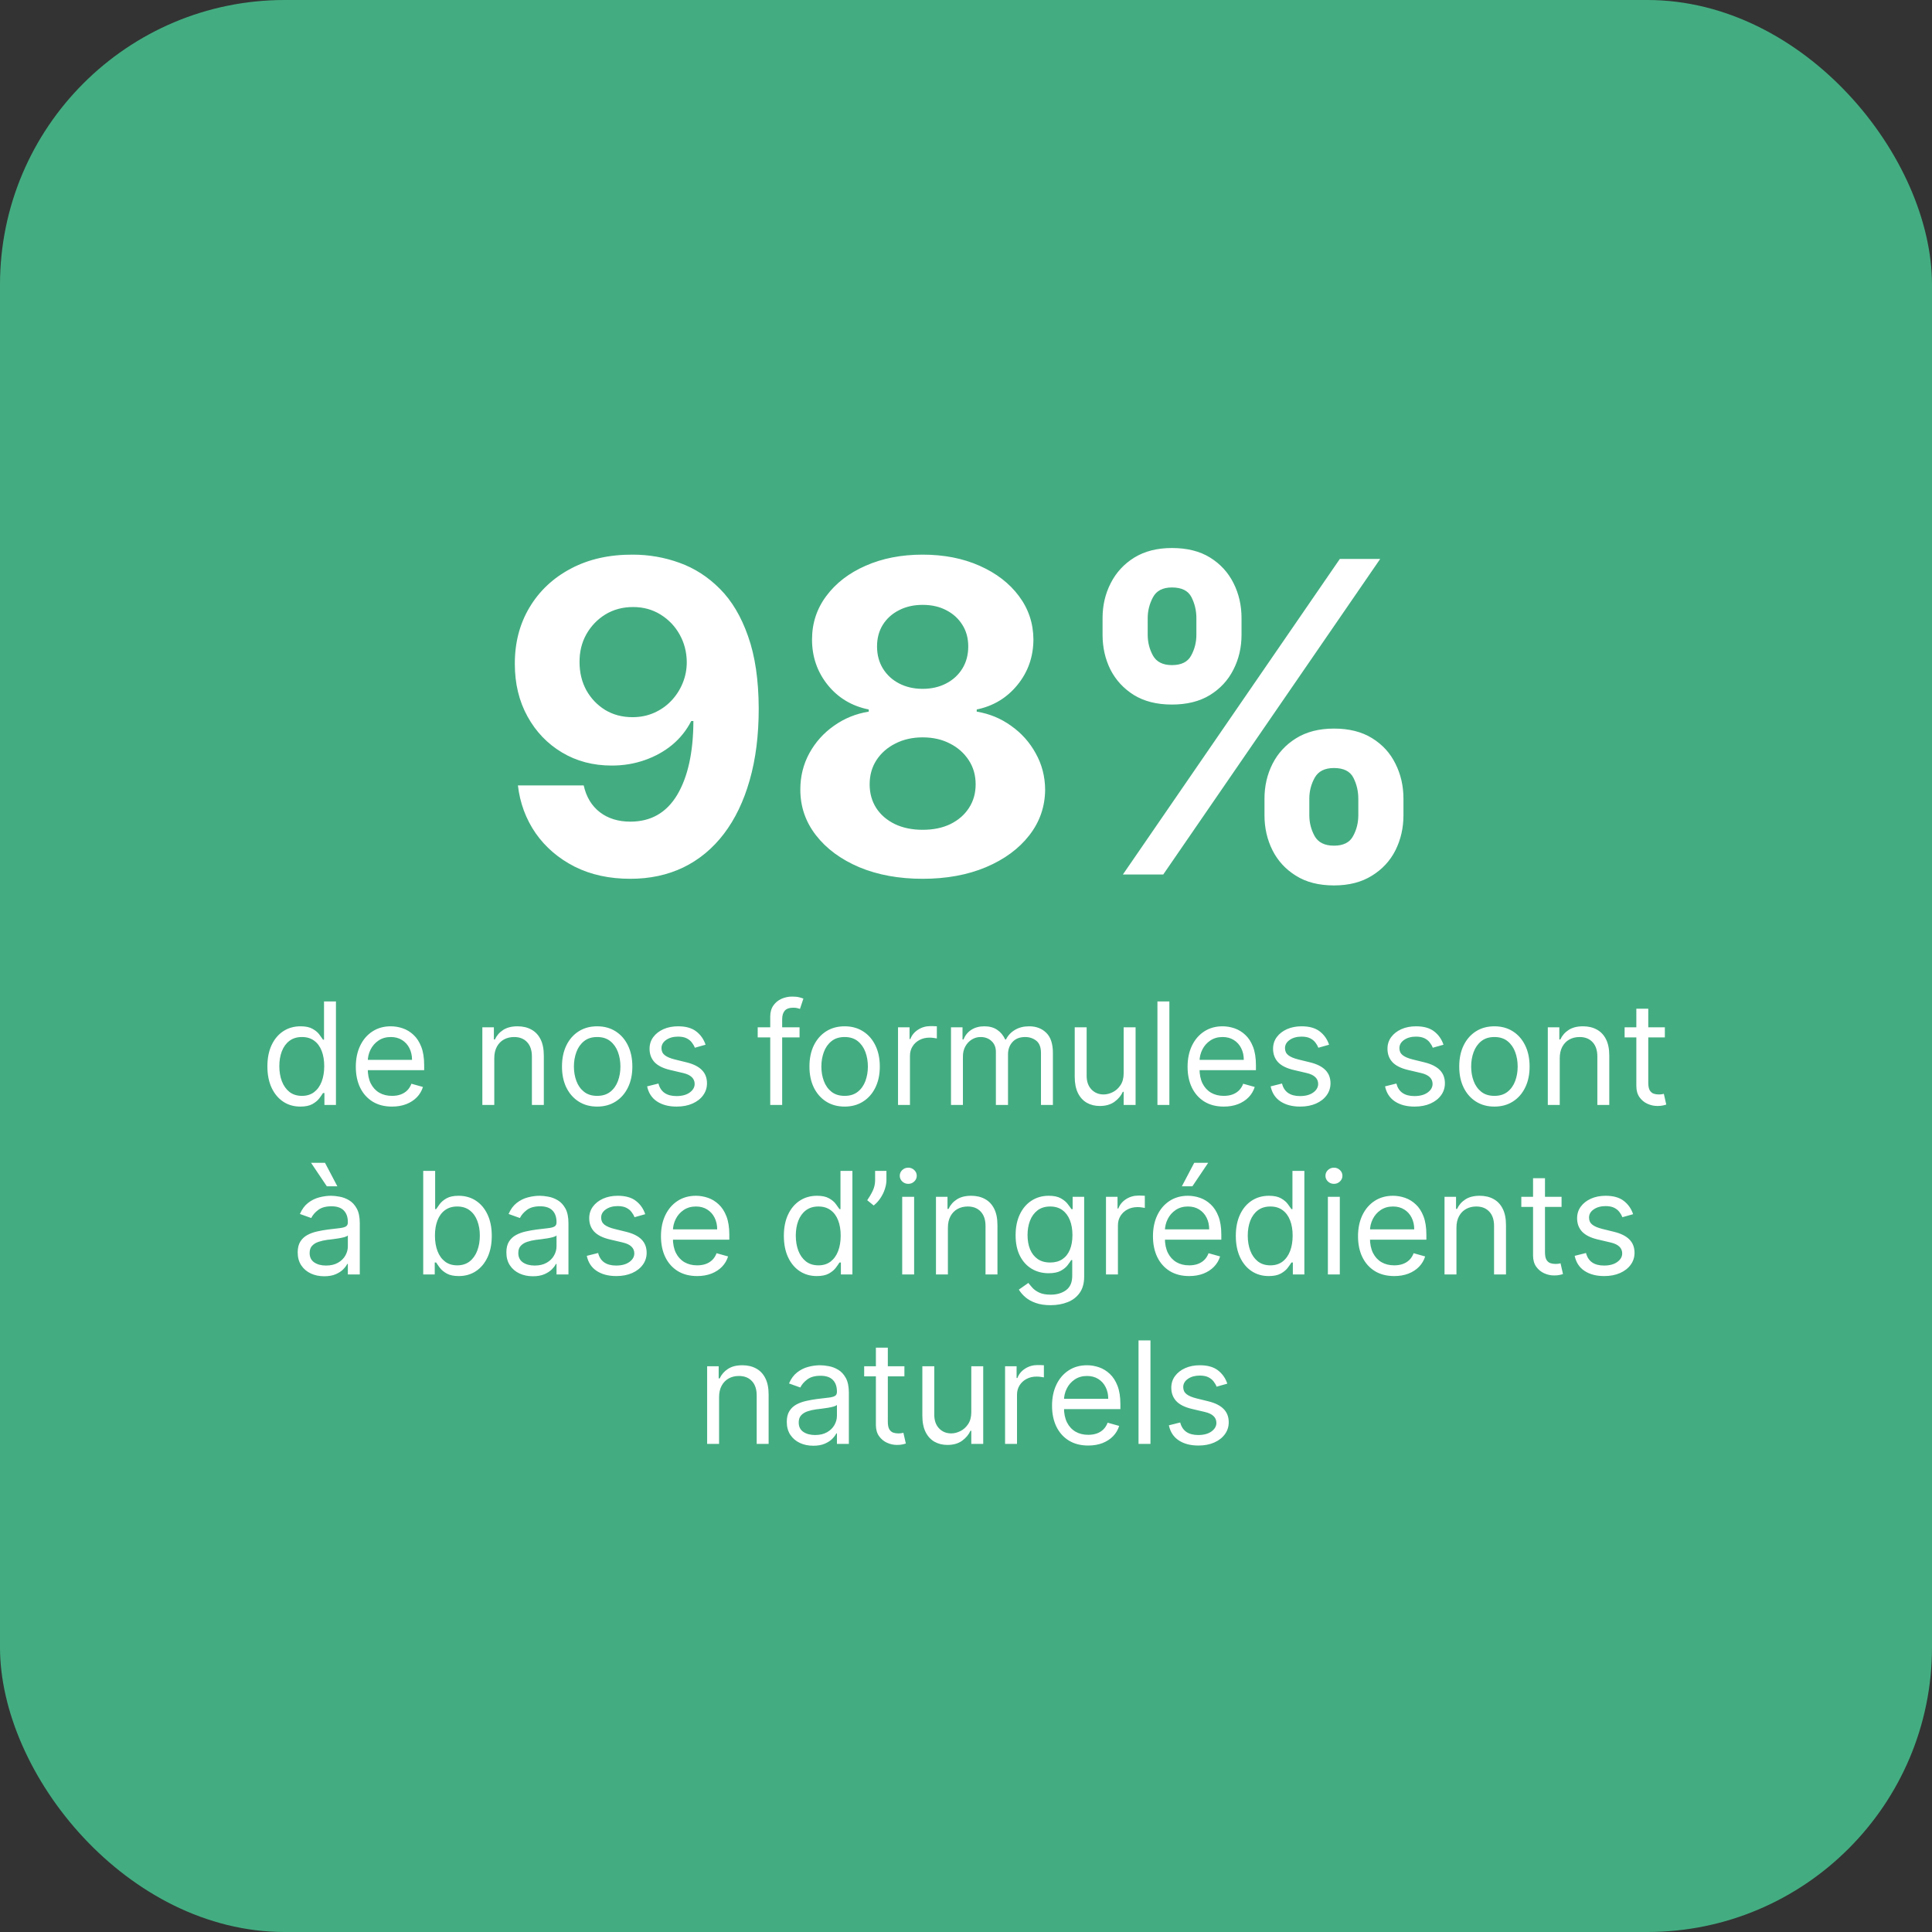
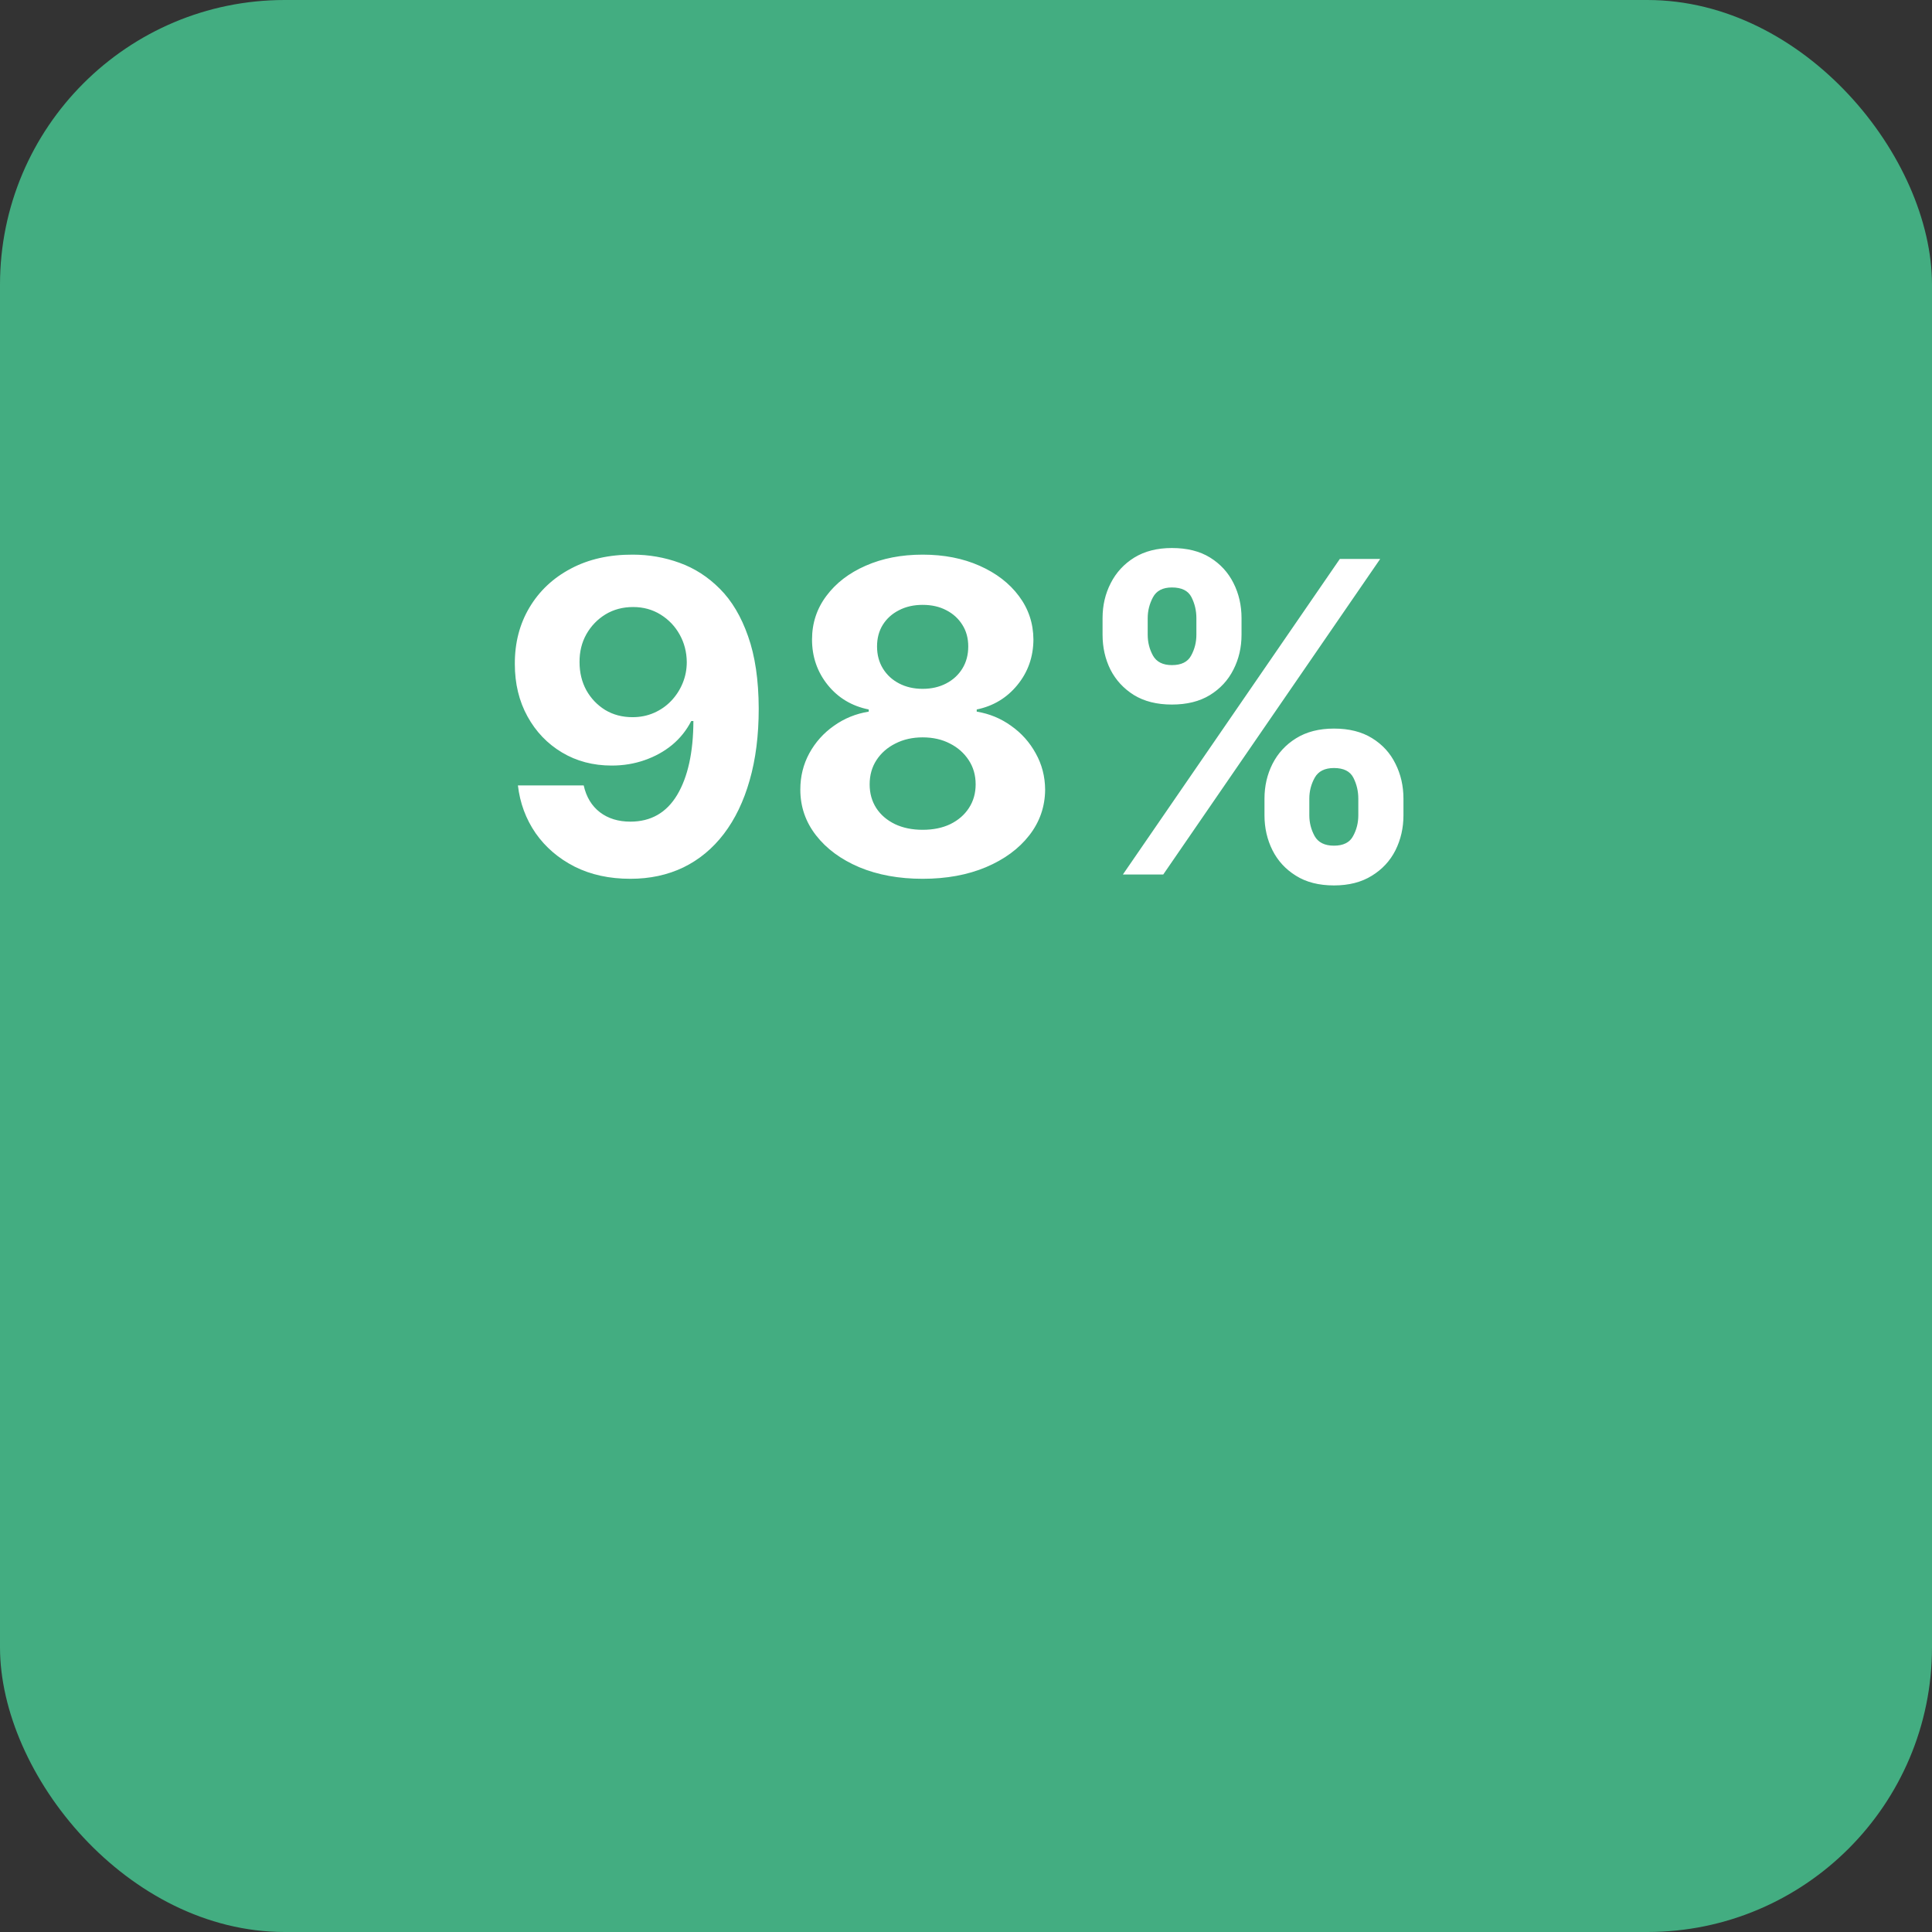
<svg xmlns="http://www.w3.org/2000/svg" fill="none" viewBox="0 0 285 285" height="285" width="285">
  <rect x="0" y="0" width="285" height="285" fill="#333333" stroke="none" />
  <rect fill="#43AD81" rx="42" height="285" width="285" />
  <path fill="white" d="M93.332 81.818C95.726 81.818 98.029 82.22 100.241 83.023C102.469 83.826 104.454 85.106 106.196 86.864C107.954 88.621 109.34 90.954 110.355 93.864C111.385 96.758 111.908 100.311 111.923 104.523C111.923 108.477 111.476 112.008 110.582 115.114C109.704 118.205 108.438 120.833 106.787 123C105.135 125.167 103.143 126.818 100.81 127.955C98.476 129.076 95.87 129.636 92.992 129.636C89.885 129.636 87.143 129.038 84.764 127.841C82.385 126.629 80.469 124.985 79.014 122.909C77.575 120.818 76.704 118.47 76.401 115.864H86.105C86.484 117.561 87.279 118.879 88.492 119.818C89.704 120.742 91.204 121.205 92.992 121.205C96.022 121.205 98.325 119.886 99.901 117.25C101.476 114.598 102.272 110.97 102.287 106.364H101.969C101.272 107.727 100.332 108.902 99.151 109.886C97.969 110.856 96.613 111.606 95.082 112.136C93.567 112.667 91.954 112.932 90.242 112.932C87.499 112.932 85.052 112.288 82.901 111C80.749 109.712 79.052 107.939 77.81 105.682C76.567 103.424 75.946 100.848 75.946 97.954C75.931 94.833 76.651 92.053 78.105 89.614C79.56 87.174 81.59 85.265 84.196 83.886C86.817 82.492 89.863 81.803 93.332 81.818ZM93.401 89.546C91.87 89.546 90.507 89.909 89.31 90.636C88.128 91.364 87.188 92.341 86.492 93.568C85.81 94.796 85.476 96.167 85.492 97.682C85.492 99.212 85.825 100.591 86.492 101.818C87.173 103.03 88.097 104 89.264 104.727C90.446 105.439 91.794 105.795 93.31 105.795C94.446 105.795 95.499 105.583 96.469 105.159C97.438 104.735 98.279 104.152 98.992 103.409C99.719 102.652 100.287 101.78 100.696 100.795C101.105 99.811 101.31 98.765 101.31 97.659C101.295 96.189 100.946 94.841 100.264 93.614C99.582 92.386 98.643 91.401 97.446 90.659C96.249 89.917 94.901 89.546 93.401 89.546ZM136.105 129.636C132.605 129.636 129.491 129.068 126.764 127.932C124.052 126.78 121.923 125.212 120.378 123.227C118.832 121.242 118.06 118.992 118.06 116.477C118.06 114.538 118.499 112.758 119.378 111.136C120.272 109.5 121.484 108.144 123.014 107.068C124.545 105.977 126.257 105.28 128.151 104.977V104.659C125.666 104.159 123.651 102.955 122.105 101.045C120.56 99.121 119.787 96.886 119.787 94.341C119.787 91.932 120.491 89.788 121.901 87.909C123.31 86.015 125.241 84.53 127.696 83.454C130.166 82.364 132.969 81.818 136.105 81.818C139.241 81.818 142.037 82.364 144.491 83.454C146.961 84.546 148.901 86.038 150.31 87.932C151.719 89.811 152.431 91.947 152.446 94.341C152.431 96.901 151.643 99.136 150.082 101.045C148.522 102.955 146.522 104.159 144.082 104.659V104.977C145.946 105.28 147.635 105.977 149.151 107.068C150.681 108.144 151.893 109.5 152.787 111.136C153.696 112.758 154.158 114.538 154.173 116.477C154.158 118.992 153.378 121.242 151.832 123.227C150.287 125.212 148.151 126.78 145.423 127.932C142.711 129.068 139.605 129.636 136.105 129.636ZM136.105 122.409C137.666 122.409 139.029 122.129 140.196 121.568C141.363 120.992 142.272 120.205 142.923 119.205C143.59 118.189 143.923 117.023 143.923 115.705C143.923 114.356 143.582 113.167 142.901 112.136C142.219 111.091 141.295 110.273 140.128 109.682C138.961 109.076 137.62 108.773 136.105 108.773C134.605 108.773 133.264 109.076 132.082 109.682C130.901 110.273 129.969 111.091 129.287 112.136C128.62 113.167 128.287 114.356 128.287 115.705C128.287 117.023 128.613 118.189 129.264 119.205C129.916 120.205 130.832 120.992 132.014 121.568C133.196 122.129 134.56 122.409 136.105 122.409ZM136.105 101.614C137.408 101.614 138.567 101.348 139.582 100.818C140.598 100.288 141.393 99.553 141.969 98.614C142.545 97.674 142.832 96.591 142.832 95.364C142.832 94.151 142.545 93.091 141.969 92.182C141.393 91.258 140.605 90.538 139.605 90.023C138.605 89.492 137.438 89.227 136.105 89.227C134.787 89.227 133.62 89.492 132.605 90.023C131.59 90.538 130.795 91.258 130.219 92.182C129.658 93.091 129.378 94.151 129.378 95.364C129.378 96.591 129.666 97.674 130.241 98.614C130.817 99.553 131.613 100.288 132.628 100.818C133.643 101.348 134.802 101.614 136.105 101.614ZM186.531 120.273V117.818C186.531 115.955 186.925 114.242 187.713 112.682C188.516 111.106 189.675 109.848 191.19 108.909C192.721 107.955 194.584 107.477 196.781 107.477C199.009 107.477 200.88 107.947 202.395 108.886C203.925 109.826 205.077 111.083 205.849 112.659C206.637 114.22 207.031 115.939 207.031 117.818V120.273C207.031 122.136 206.637 123.856 205.849 125.432C205.062 126.992 203.902 128.242 202.372 129.182C200.842 130.136 198.978 130.614 196.781 130.614C194.554 130.614 192.683 130.136 191.168 129.182C189.652 128.242 188.501 126.992 187.713 125.432C186.925 123.856 186.531 122.136 186.531 120.273ZM193.145 117.818V120.273C193.145 121.348 193.402 122.364 193.918 123.318C194.448 124.273 195.402 124.75 196.781 124.75C198.16 124.75 199.099 124.28 199.599 123.341C200.115 122.402 200.372 121.379 200.372 120.273V117.818C200.372 116.712 200.13 115.682 199.645 114.727C199.16 113.773 198.205 113.295 196.781 113.295C195.418 113.295 194.471 113.773 193.94 114.727C193.41 115.682 193.145 116.712 193.145 117.818ZM162.645 93.636V91.182C162.645 89.303 163.046 87.583 163.849 86.023C164.652 84.447 165.812 83.189 167.327 82.25C168.857 81.311 170.705 80.841 172.872 80.841C175.115 80.841 176.993 81.311 178.509 82.25C180.024 83.189 181.175 84.447 181.963 86.023C182.751 87.583 183.145 89.303 183.145 91.182V93.636C183.145 95.515 182.743 97.235 181.94 98.796C181.152 100.356 179.993 101.606 178.463 102.545C176.948 103.47 175.084 103.932 172.872 103.932C170.66 103.932 168.789 103.462 167.259 102.523C165.743 101.568 164.592 100.318 163.804 98.773C163.031 97.212 162.645 95.5 162.645 93.636ZM169.304 91.182V93.636C169.304 94.742 169.562 95.765 170.077 96.704C170.607 97.644 171.539 98.114 172.872 98.114C174.266 98.114 175.213 97.644 175.713 96.704C176.228 95.765 176.486 94.742 176.486 93.636V91.182C176.486 90.076 176.243 89.046 175.759 88.091C175.274 87.136 174.312 86.659 172.872 86.659C171.524 86.659 170.592 87.144 170.077 88.114C169.562 89.083 169.304 90.106 169.304 91.182ZM165.645 129L197.645 82.454H203.599L171.599 129H165.645Z" />
-   <path fill="white" d="M44.308 163.239C43.353 163.239 42.51 162.998 41.78 162.515C41.049 162.028 40.477 161.342 40.064 160.457C39.652 159.567 39.445 158.516 39.445 157.303C39.445 156.099 39.652 155.055 40.064 154.17C40.477 153.286 41.051 152.602 41.787 152.12C42.523 151.637 43.373 151.396 44.337 151.396C45.083 151.396 45.672 151.521 46.105 151.769C46.542 152.013 46.876 152.291 47.104 152.604C47.338 152.913 47.519 153.166 47.649 153.365H47.798V147.727H49.558V163H47.857V161.24H47.649C47.519 161.449 47.335 161.712 47.097 162.031C46.858 162.344 46.517 162.625 46.075 162.873C45.633 163.117 45.044 163.239 44.308 163.239ZM44.546 161.658C45.252 161.658 45.849 161.474 46.336 161.106C46.823 160.733 47.194 160.218 47.447 159.562C47.701 158.901 47.828 158.138 47.828 157.273C47.828 156.418 47.703 155.669 47.455 155.028C47.206 154.382 46.838 153.88 46.351 153.522C45.864 153.159 45.262 152.977 44.546 152.977C43.801 152.977 43.179 153.169 42.682 153.551C42.19 153.929 41.819 154.444 41.571 155.095C41.327 155.741 41.205 156.467 41.205 157.273C41.205 158.088 41.33 158.829 41.578 159.495C41.832 160.156 42.205 160.683 42.697 161.076C43.194 161.464 43.81 161.658 44.546 161.658ZM57.828 163.239C56.724 163.239 55.772 162.995 54.972 162.508C54.176 162.016 53.562 161.33 53.13 160.45C52.702 159.565 52.488 158.536 52.488 157.362C52.488 156.189 52.702 155.155 53.13 154.26C53.562 153.36 54.164 152.659 54.934 152.157C55.71 151.65 56.615 151.396 57.649 151.396C58.245 151.396 58.835 151.496 59.416 151.695C59.998 151.893 60.528 152.217 61.005 152.664C61.482 153.107 61.862 153.693 62.146 154.424C62.429 155.155 62.571 156.055 62.571 157.124V157.869H53.741V156.348H60.781C60.781 155.702 60.652 155.125 60.393 154.618C60.14 154.111 59.777 153.711 59.304 153.417C58.837 153.124 58.285 152.977 57.649 152.977C56.948 152.977 56.341 153.151 55.829 153.499C55.322 153.842 54.932 154.29 54.658 154.842C54.385 155.393 54.248 155.985 54.248 156.616V157.631C54.248 158.496 54.398 159.229 54.696 159.831C54.999 160.427 55.419 160.882 55.956 161.195C56.493 161.504 57.117 161.658 57.828 161.658C58.29 161.658 58.708 161.593 59.081 161.464C59.459 161.33 59.784 161.131 60.058 160.867C60.331 160.599 60.542 160.266 60.691 159.868L62.392 160.345C62.213 160.922 61.912 161.429 61.489 161.866C61.067 162.299 60.545 162.637 59.923 162.881C59.302 163.119 58.603 163.239 57.828 163.239ZM72.914 156.109V163H71.154V151.545H72.855V153.335H73.004C73.272 152.754 73.68 152.286 74.227 151.933C74.774 151.575 75.48 151.396 76.345 151.396C77.12 151.396 77.799 151.555 78.38 151.874C78.962 152.187 79.415 152.664 79.738 153.305C80.061 153.942 80.222 154.747 80.222 155.722V163H78.463V155.841C78.463 154.941 78.229 154.24 77.761 153.738C77.294 153.231 76.653 152.977 75.838 152.977C75.276 152.977 74.774 153.099 74.331 153.343C73.894 153.586 73.548 153.942 73.294 154.409C73.041 154.876 72.914 155.443 72.914 156.109ZM88.092 163.239C87.058 163.239 86.15 162.993 85.37 162.5C84.594 162.008 83.988 161.32 83.55 160.435C83.118 159.55 82.901 158.516 82.901 157.332C82.901 156.139 83.118 155.098 83.55 154.208C83.988 153.318 84.594 152.627 85.37 152.135C86.15 151.642 87.058 151.396 88.092 151.396C89.126 151.396 90.031 151.642 90.806 152.135C91.587 152.627 92.193 153.318 92.626 154.208C93.063 155.098 93.282 156.139 93.282 157.332C93.282 158.516 93.063 159.55 92.626 160.435C92.193 161.32 91.587 162.008 90.806 162.5C90.031 162.993 89.126 163.239 88.092 163.239ZM88.092 161.658C88.877 161.658 89.524 161.456 90.031 161.054C90.538 160.651 90.913 160.121 91.157 159.465C91.4 158.809 91.522 158.098 91.522 157.332C91.522 156.567 91.4 155.853 91.157 155.192C90.913 154.531 90.538 153.996 90.031 153.589C89.524 153.181 88.877 152.977 88.092 152.977C87.306 152.977 86.66 153.181 86.153 153.589C85.646 153.996 85.27 154.531 85.027 155.192C84.783 155.853 84.661 156.567 84.661 157.332C84.661 158.098 84.783 158.809 85.027 159.465C85.27 160.121 85.646 160.651 86.153 161.054C86.66 161.456 87.306 161.658 88.092 161.658ZM104.082 154.111L102.501 154.558C102.402 154.295 102.255 154.039 102.061 153.79C101.872 153.537 101.614 153.328 101.286 153.164C100.958 153 100.538 152.918 100.026 152.918C99.325 152.918 98.74 153.079 98.273 153.402C97.811 153.721 97.579 154.126 97.579 154.618C97.579 155.055 97.739 155.401 98.057 155.654C98.375 155.908 98.872 156.119 99.548 156.288L101.249 156.706C102.273 156.955 103.036 157.335 103.538 157.847C104.04 158.354 104.291 159.008 104.291 159.808C104.291 160.464 104.102 161.051 103.724 161.568C103.352 162.085 102.83 162.493 102.158 162.791C101.487 163.089 100.707 163.239 99.817 163.239C98.648 163.239 97.681 162.985 96.916 162.478C96.15 161.971 95.665 161.23 95.462 160.256L97.132 159.838C97.291 160.455 97.592 160.917 98.034 161.225C98.482 161.533 99.066 161.688 99.787 161.688C100.607 161.688 101.258 161.513 101.741 161.165C102.228 160.812 102.472 160.39 102.472 159.898C102.472 159.5 102.332 159.167 102.054 158.898C101.776 158.625 101.348 158.421 100.771 158.287L98.862 157.839C97.813 157.591 97.043 157.206 96.55 156.684C96.063 156.157 95.82 155.498 95.82 154.707C95.82 154.061 96.001 153.489 96.364 152.992C96.732 152.495 97.231 152.105 97.863 151.821C98.499 151.538 99.22 151.396 100.026 151.396C101.159 151.396 102.049 151.645 102.695 152.142C103.347 152.639 103.809 153.295 104.082 154.111ZM117.947 151.545V153.037H111.773V151.545H117.947ZM113.622 163V149.964C113.622 149.308 113.776 148.761 114.085 148.324C114.393 147.886 114.793 147.558 115.285 147.339C115.777 147.121 116.297 147.011 116.844 147.011C117.276 147.011 117.629 147.046 117.903 147.116C118.176 147.185 118.38 147.25 118.514 147.31L118.007 148.831C117.918 148.801 117.793 148.764 117.634 148.719C117.48 148.674 117.276 148.652 117.023 148.652C116.441 148.652 116.021 148.799 115.762 149.092C115.509 149.385 115.382 149.815 115.382 150.382V163H113.622ZM124.596 163.239C123.562 163.239 122.654 162.993 121.874 162.5C121.098 162.008 120.492 161.32 120.054 160.435C119.622 159.55 119.405 158.516 119.405 157.332C119.405 156.139 119.622 155.098 120.054 154.208C120.492 153.318 121.098 152.627 121.874 152.135C122.654 151.642 123.562 151.396 124.596 151.396C125.63 151.396 126.535 151.642 127.31 152.135C128.091 152.627 128.697 153.318 129.13 154.208C129.567 155.098 129.786 156.139 129.786 157.332C129.786 158.516 129.567 159.55 129.13 160.435C128.697 161.32 128.091 162.008 127.31 162.5C126.535 162.993 125.63 163.239 124.596 163.239ZM124.596 161.658C125.381 161.658 126.028 161.456 126.535 161.054C127.042 160.651 127.417 160.121 127.661 159.465C127.904 158.809 128.026 158.098 128.026 157.332C128.026 156.567 127.904 155.853 127.661 155.192C127.417 154.531 127.042 153.996 126.535 153.589C126.028 153.181 125.381 152.977 124.596 152.977C123.81 152.977 123.164 153.181 122.657 153.589C122.15 153.996 121.774 154.531 121.531 155.192C121.287 155.853 121.165 156.567 121.165 157.332C121.165 158.098 121.287 158.809 121.531 159.465C121.774 160.121 122.15 160.651 122.657 161.054C123.164 161.456 123.81 161.658 124.596 161.658ZM132.473 163V151.545H134.173V153.276H134.292C134.501 152.709 134.879 152.249 135.426 151.896C135.973 151.543 136.589 151.366 137.275 151.366C137.404 151.366 137.566 151.369 137.76 151.374C137.954 151.379 138.1 151.386 138.2 151.396V153.186C138.14 153.171 138.004 153.149 137.79 153.119C137.581 153.084 137.36 153.067 137.126 153.067C136.569 153.067 136.072 153.184 135.635 153.417C135.202 153.646 134.859 153.964 134.605 154.372C134.357 154.775 134.233 155.234 134.233 155.751V163H132.473ZM140.286 163V151.545H141.986V153.335H142.136C142.374 152.724 142.759 152.249 143.291 151.911C143.823 151.568 144.462 151.396 145.208 151.396C145.964 151.396 146.593 151.568 147.095 151.911C147.602 152.249 147.997 152.724 148.28 153.335H148.4C148.693 152.744 149.133 152.274 149.72 151.926C150.306 151.573 151.01 151.396 151.83 151.396C152.854 151.396 153.692 151.717 154.343 152.358C154.995 152.995 155.32 153.987 155.32 155.334V163H153.56V155.334C153.56 154.489 153.329 153.885 152.867 153.522C152.404 153.159 151.86 152.977 151.234 152.977C150.428 152.977 149.804 153.221 149.362 153.708C148.919 154.19 148.698 154.802 148.698 155.543V163H146.908V155.155C146.908 154.504 146.697 153.979 146.274 153.581C145.852 153.179 145.307 152.977 144.641 152.977C144.184 152.977 143.756 153.099 143.359 153.343C142.966 153.586 142.648 153.924 142.404 154.357C142.165 154.784 142.046 155.279 142.046 155.841V163H140.286ZM165.757 158.317V151.545H167.517V163H165.757V161.061H165.637C165.369 161.643 164.951 162.137 164.385 162.545C163.818 162.948 163.102 163.149 162.237 163.149C161.521 163.149 160.885 162.993 160.328 162.679C159.771 162.361 159.333 161.884 159.015 161.248C158.697 160.606 158.538 159.798 158.538 158.824V151.545H160.298V158.705C160.298 159.54 160.532 160.206 160.999 160.703C161.471 161.2 162.073 161.449 162.804 161.449C163.241 161.449 163.686 161.337 164.139 161.113C164.596 160.89 164.979 160.547 165.287 160.084C165.6 159.622 165.757 159.033 165.757 158.317ZM172.5 147.727V163H170.74V147.727H172.5ZM180.526 163.239C179.422 163.239 178.47 162.995 177.67 162.508C176.875 162.016 176.261 161.33 175.828 160.45C175.4 159.565 175.187 158.536 175.187 157.362C175.187 156.189 175.4 155.155 175.828 154.26C176.261 153.36 176.862 152.659 177.633 152.157C178.408 151.65 179.313 151.396 180.347 151.396C180.944 151.396 181.533 151.496 182.115 151.695C182.696 151.893 183.226 152.217 183.703 152.664C184.18 153.107 184.561 153.693 184.844 154.424C185.127 155.155 185.269 156.055 185.269 157.124V157.869H176.439V156.348H183.479C183.479 155.702 183.35 155.125 183.091 154.618C182.838 154.111 182.475 153.711 182.003 153.417C181.535 153.124 180.984 152.977 180.347 152.977C179.646 152.977 179.04 153.151 178.528 153.499C178.02 153.842 177.63 154.29 177.357 154.842C177.083 155.393 176.947 155.985 176.947 156.616V157.631C176.947 158.496 177.096 159.229 177.394 159.831C177.697 160.427 178.117 160.882 178.654 161.195C179.191 161.504 179.815 161.658 180.526 161.658C180.989 161.658 181.406 161.593 181.779 161.464C182.157 161.33 182.482 161.131 182.756 160.867C183.029 160.599 183.241 160.266 183.39 159.868L185.09 160.345C184.911 160.922 184.61 161.429 184.188 161.866C183.765 162.299 183.243 162.637 182.622 162.881C182 163.119 181.302 163.239 180.526 163.239ZM196.06 154.111L194.479 154.558C194.379 154.295 194.233 154.039 194.039 153.79C193.85 153.537 193.591 153.328 193.263 153.164C192.935 153 192.515 152.918 192.003 152.918C191.302 152.918 190.718 153.079 190.251 153.402C189.788 153.721 189.557 154.126 189.557 154.618C189.557 155.055 189.716 155.401 190.034 155.654C190.352 155.908 190.85 156.119 191.526 156.288L193.226 156.706C194.25 156.955 195.013 157.335 195.515 157.847C196.018 158.354 196.269 159.008 196.269 159.808C196.269 160.464 196.08 161.051 195.702 161.568C195.329 162.085 194.807 162.493 194.136 162.791C193.465 163.089 192.684 163.239 191.794 163.239C190.626 163.239 189.659 162.985 188.893 162.478C188.128 161.971 187.643 161.23 187.439 160.256L189.11 159.838C189.269 160.455 189.569 160.917 190.012 161.225C190.459 161.533 191.044 161.688 191.764 161.688C192.585 161.688 193.236 161.513 193.718 161.165C194.205 160.812 194.449 160.39 194.449 159.898C194.449 159.5 194.31 159.167 194.031 158.898C193.753 158.625 193.326 158.421 192.749 158.287L190.84 157.839C189.791 157.591 189.02 157.206 188.528 156.684C188.041 156.157 187.797 155.498 187.797 154.707C187.797 154.061 187.979 153.489 188.341 152.992C188.709 152.495 189.209 152.105 189.84 151.821C190.477 151.538 191.198 151.396 192.003 151.396C193.137 151.396 194.027 151.645 194.673 152.142C195.324 152.639 195.786 153.295 196.06 154.111ZM212.938 154.111L211.357 154.558C211.257 154.295 211.111 154.039 210.917 153.79C210.728 153.537 210.469 153.328 210.141 153.164C209.813 153 209.393 152.918 208.881 152.918C208.18 152.918 207.596 153.079 207.129 153.402C206.666 153.721 206.435 154.126 206.435 154.618C206.435 155.055 206.594 155.401 206.912 155.654C207.23 155.908 207.728 156.119 208.404 156.288L210.104 156.706C211.128 156.955 211.891 157.335 212.393 157.847C212.896 158.354 213.147 159.008 213.147 159.808C213.147 160.464 212.958 161.051 212.58 161.568C212.207 162.085 211.685 162.493 211.014 162.791C210.343 163.089 209.562 163.239 208.672 163.239C207.504 163.239 206.537 162.985 205.771 162.478C205.006 161.971 204.521 161.23 204.317 160.256L205.988 159.838C206.147 160.455 206.447 160.917 206.89 161.225C207.337 161.533 207.921 161.688 208.642 161.688C209.463 161.688 210.114 161.513 210.596 161.165C211.083 160.812 211.327 160.39 211.327 159.898C211.327 159.5 211.188 159.167 210.909 158.898C210.631 158.625 210.203 158.421 209.627 158.287L207.718 157.839C206.669 157.591 205.898 157.206 205.406 156.684C204.919 156.157 204.675 155.498 204.675 154.707C204.675 154.061 204.856 153.489 205.219 152.992C205.587 152.495 206.087 152.105 206.718 151.821C207.355 151.538 208.076 151.396 208.881 151.396C210.015 151.396 210.904 151.645 211.551 152.142C212.202 152.639 212.664 153.295 212.938 154.111ZM220.449 163.239C219.415 163.239 218.508 162.993 217.727 162.5C216.952 162.008 216.345 161.32 215.908 160.435C215.475 159.55 215.259 158.516 215.259 157.332C215.259 156.139 215.475 155.098 215.908 154.208C216.345 153.318 216.952 152.627 217.727 152.135C218.508 151.642 219.415 151.396 220.449 151.396C221.483 151.396 222.388 151.642 223.164 152.135C223.944 152.627 224.551 153.318 224.983 154.208C225.421 155.098 225.64 156.139 225.64 157.332C225.64 158.516 225.421 159.55 224.983 160.435C224.551 161.32 223.944 162.008 223.164 162.5C222.388 162.993 221.483 163.239 220.449 163.239ZM220.449 161.658C221.235 161.658 221.881 161.456 222.388 161.054C222.895 160.651 223.271 160.121 223.514 159.465C223.758 158.809 223.88 158.098 223.88 157.332C223.88 156.567 223.758 155.853 223.514 155.192C223.271 154.531 222.895 153.996 222.388 153.589C221.881 153.181 221.235 152.977 220.449 152.977C219.664 152.977 219.017 153.181 218.51 153.589C218.003 153.996 217.628 154.531 217.384 155.192C217.141 155.853 217.019 156.567 217.019 157.332C217.019 158.098 217.141 158.809 217.384 159.465C217.628 160.121 218.003 160.651 218.51 161.054C219.017 161.456 219.664 161.658 220.449 161.658ZM230.086 156.109V163H228.326V151.545H230.026V153.335H230.176C230.444 152.754 230.852 152.286 231.399 151.933C231.945 151.575 232.651 151.396 233.516 151.396C234.292 151.396 234.971 151.555 235.552 151.874C236.134 152.187 236.586 152.664 236.91 153.305C237.233 153.942 237.394 154.747 237.394 155.722V163H235.634V155.841C235.634 154.941 235.401 154.24 234.933 153.738C234.466 153.231 233.825 152.977 233.009 152.977C232.448 152.977 231.945 153.099 231.503 153.343C231.065 153.586 230.72 153.942 230.466 154.409C230.213 154.876 230.086 155.443 230.086 156.109ZM245.592 151.545V153.037H239.656V151.545H245.592ZM241.386 148.801H243.146V159.719C243.146 160.216 243.218 160.589 243.362 160.837C243.511 161.081 243.7 161.245 243.929 161.33C244.163 161.409 244.409 161.449 244.667 161.449C244.861 161.449 245.02 161.439 245.144 161.419C245.269 161.394 245.368 161.374 245.443 161.359L245.801 162.94C245.681 162.985 245.515 163.03 245.301 163.075C245.087 163.124 244.816 163.149 244.488 163.149C243.991 163.149 243.504 163.042 243.027 162.828C242.554 162.615 242.161 162.289 241.848 161.852C241.54 161.414 241.386 160.862 241.386 160.196V148.801ZM47.824 188.268C47.098 188.268 46.439 188.132 45.848 187.858C45.256 187.58 44.786 187.18 44.438 186.658C44.09 186.131 43.916 185.494 43.916 184.749C43.916 184.092 44.045 183.56 44.304 183.153C44.562 182.74 44.908 182.417 45.34 182.183C45.773 181.95 46.25 181.776 46.772 181.661C47.299 181.542 47.829 181.447 48.361 181.378C49.057 181.288 49.621 181.221 50.054 181.176C50.491 181.127 50.809 181.045 51.008 180.93C51.212 180.816 51.314 180.617 51.314 180.334V180.274C51.314 179.538 51.112 178.967 50.71 178.559C50.312 178.151 49.708 177.947 48.898 177.947C48.057 177.947 47.399 178.131 46.922 178.499C46.444 178.867 46.109 179.26 45.915 179.678L44.244 179.081C44.543 178.385 44.94 177.843 45.438 177.455C45.94 177.062 46.486 176.789 47.078 176.635C47.675 176.476 48.261 176.396 48.838 176.396C49.206 176.396 49.629 176.441 50.106 176.531C50.588 176.615 51.053 176.792 51.5 177.06C51.953 177.328 52.328 177.734 52.626 178.276C52.925 178.817 53.074 179.543 53.074 180.453V188H51.314V186.449H51.224C51.105 186.697 50.906 186.963 50.628 187.247C50.349 187.53 49.979 187.771 49.517 187.97C49.054 188.169 48.49 188.268 47.824 188.268ZM48.092 186.688C48.788 186.688 49.375 186.551 49.852 186.277C50.334 186.004 50.697 185.651 50.941 185.218C51.19 184.786 51.314 184.331 51.314 183.854V182.243C51.239 182.332 51.075 182.414 50.822 182.489C50.573 182.559 50.285 182.621 49.957 182.675C49.633 182.725 49.318 182.77 49.01 182.81C48.706 182.844 48.46 182.874 48.271 182.899C47.814 182.959 47.386 183.056 46.989 183.19C46.596 183.319 46.278 183.516 46.034 183.779C45.795 184.038 45.676 184.391 45.676 184.838C45.676 185.45 45.902 185.912 46.355 186.225C46.812 186.533 47.391 186.688 48.092 186.688ZM48.212 174.994L45.885 171.534H47.943L49.763 174.994H48.212ZM62.431 188V172.727H64.191V178.365H64.34C64.469 178.166 64.648 177.913 64.877 177.604C65.111 177.291 65.444 177.013 65.876 176.769C66.314 176.521 66.905 176.396 67.651 176.396C68.616 176.396 69.466 176.637 70.202 177.12C70.937 177.602 71.512 178.286 71.924 179.17C72.337 180.055 72.543 181.099 72.543 182.303C72.543 183.516 72.337 184.567 71.924 185.457C71.512 186.342 70.94 187.028 70.209 187.515C69.478 187.998 68.635 188.239 67.681 188.239C66.945 188.239 66.356 188.117 65.914 187.873C65.471 187.625 65.13 187.344 64.892 187.031C64.653 186.712 64.469 186.449 64.34 186.24H64.131V188H62.431ZM64.161 182.273C64.161 183.138 64.288 183.901 64.541 184.562C64.795 185.218 65.165 185.733 65.653 186.106C66.14 186.474 66.736 186.658 67.442 186.658C68.178 186.658 68.792 186.464 69.284 186.076C69.781 185.683 70.154 185.156 70.403 184.495C70.656 183.829 70.783 183.088 70.783 182.273C70.783 181.467 70.659 180.741 70.41 180.095C70.167 179.444 69.796 178.929 69.299 178.551C68.807 178.169 68.188 177.977 67.442 177.977C66.726 177.977 66.125 178.159 65.638 178.522C65.15 178.88 64.782 179.382 64.534 180.028C64.285 180.669 64.161 181.418 64.161 182.273ZM78.606 188.268C77.88 188.268 77.222 188.132 76.63 187.858C76.038 187.58 75.568 187.18 75.22 186.658C74.872 186.131 74.698 185.494 74.698 184.749C74.698 184.092 74.828 183.56 75.086 183.153C75.345 182.74 75.69 182.417 76.123 182.183C76.555 181.95 77.032 181.776 77.555 181.661C78.082 181.542 78.611 181.447 79.143 181.378C79.839 181.288 80.403 181.221 80.836 181.176C81.273 181.127 81.591 181.045 81.79 180.93C81.994 180.816 82.096 180.617 82.096 180.334V180.274C82.096 179.538 81.895 178.967 81.492 178.559C81.094 178.151 80.49 177.947 79.68 177.947C78.84 177.947 78.181 178.131 77.704 178.499C77.226 178.867 76.891 179.26 76.697 179.678L75.026 179.081C75.325 178.385 75.722 177.843 76.22 177.455C76.722 177.062 77.269 176.789 77.86 176.635C78.457 176.476 79.043 176.396 79.62 176.396C79.988 176.396 80.411 176.441 80.888 176.531C81.37 176.615 81.835 176.792 82.282 177.06C82.735 177.328 83.11 177.734 83.409 178.276C83.707 178.817 83.856 179.543 83.856 180.453V188H82.096V186.449H82.007C81.887 186.697 81.688 186.963 81.41 187.247C81.132 187.53 80.761 187.771 80.299 187.97C79.837 188.169 79.272 188.268 78.606 188.268ZM78.874 186.688C79.57 186.688 80.157 186.551 80.635 186.277C81.117 186.004 81.48 185.651 81.723 185.218C81.972 184.786 82.096 184.331 82.096 183.854V182.243C82.022 182.332 81.858 182.414 81.604 182.489C81.355 182.559 81.067 182.621 80.739 182.675C80.416 182.725 80.1 182.77 79.792 182.81C79.489 182.844 79.242 182.874 79.053 182.899C78.596 182.959 78.168 183.056 77.771 183.19C77.378 183.319 77.06 183.516 76.816 183.779C76.578 184.038 76.458 184.391 76.458 184.838C76.458 185.45 76.684 185.912 77.137 186.225C77.594 186.533 78.174 186.688 78.874 186.688ZM95.182 179.111L93.601 179.558C93.502 179.295 93.355 179.039 93.161 178.79C92.972 178.537 92.714 178.328 92.385 178.164C92.057 178 91.637 177.918 91.125 177.918C90.424 177.918 89.84 178.079 89.373 178.402C88.91 178.721 88.679 179.126 88.679 179.618C88.679 180.055 88.838 180.401 89.156 180.654C89.475 180.908 89.972 181.119 90.648 181.288L92.348 181.706C93.372 181.955 94.135 182.335 94.638 182.847C95.14 183.354 95.391 184.008 95.391 184.808C95.391 185.464 95.202 186.051 94.824 186.568C94.451 187.085 93.929 187.493 93.258 187.791C92.587 188.089 91.806 188.239 90.916 188.239C89.748 188.239 88.781 187.985 88.015 187.478C87.25 186.971 86.765 186.23 86.561 185.256L88.232 184.838C88.391 185.455 88.692 185.917 89.134 186.225C89.582 186.533 90.166 186.688 90.886 186.688C91.707 186.688 92.358 186.513 92.84 186.165C93.328 185.812 93.571 185.39 93.571 184.898C93.571 184.5 93.432 184.167 93.153 183.898C92.875 183.625 92.448 183.421 91.871 183.287L89.962 182.839C88.913 182.591 88.142 182.206 87.65 181.684C87.163 181.157 86.919 180.498 86.919 179.707C86.919 179.061 87.101 178.489 87.464 177.992C87.832 177.495 88.331 177.105 88.963 176.821C89.599 176.538 90.32 176.396 91.125 176.396C92.259 176.396 93.149 176.645 93.795 177.142C94.446 177.639 94.909 178.295 95.182 179.111ZM102.843 188.239C101.739 188.239 100.787 187.995 99.986 187.508C99.191 187.016 98.577 186.33 98.144 185.45C97.717 184.565 97.503 183.536 97.503 182.362C97.503 181.189 97.717 180.155 98.144 179.26C98.577 178.36 99.178 177.659 99.949 177.157C100.725 176.65 101.629 176.396 102.664 176.396C103.26 176.396 103.849 176.496 104.431 176.695C105.013 176.893 105.542 177.217 106.019 177.664C106.497 178.107 106.877 178.693 107.16 179.424C107.444 180.155 107.585 181.055 107.585 182.124V182.869H98.756V181.348H105.796C105.796 180.702 105.666 180.125 105.408 179.618C105.154 179.111 104.791 178.711 104.319 178.417C103.852 178.124 103.3 177.977 102.664 177.977C101.963 177.977 101.356 178.151 100.844 178.499C100.337 178.842 99.947 179.29 99.673 179.842C99.4 180.393 99.263 180.985 99.263 181.616V182.631C99.263 183.496 99.412 184.229 99.71 184.831C100.014 185.427 100.434 185.882 100.971 186.195C101.508 186.504 102.132 186.658 102.843 186.658C103.305 186.658 103.723 186.593 104.095 186.464C104.473 186.33 104.799 186.131 105.072 185.867C105.346 185.599 105.557 185.266 105.706 184.868L107.406 185.345C107.227 185.922 106.927 186.429 106.504 186.866C106.082 187.299 105.56 187.637 104.938 187.881C104.317 188.119 103.618 188.239 102.843 188.239ZM120.494 188.239C119.54 188.239 118.697 187.998 117.966 187.515C117.235 187.028 116.664 186.342 116.251 185.457C115.838 184.567 115.632 183.516 115.632 182.303C115.632 181.099 115.838 180.055 116.251 179.17C116.664 178.286 117.238 177.602 117.974 177.12C118.709 176.637 119.56 176.396 120.524 176.396C121.27 176.396 121.859 176.521 122.291 176.769C122.729 177.013 123.062 177.291 123.291 177.604C123.524 177.913 123.706 178.166 123.835 178.365H123.984V172.727H125.744V188H124.044V186.24H123.835C123.706 186.449 123.522 186.712 123.283 187.031C123.045 187.344 122.704 187.625 122.262 187.873C121.819 188.117 121.23 188.239 120.494 188.239ZM120.733 186.658C121.439 186.658 122.035 186.474 122.523 186.106C123.01 185.733 123.38 185.218 123.634 184.562C123.887 183.901 124.014 183.138 124.014 182.273C124.014 181.418 123.89 180.669 123.641 180.028C123.393 179.382 123.025 178.88 122.538 178.522C122.05 178.159 121.449 177.977 120.733 177.977C119.987 177.977 119.366 178.169 118.868 178.551C118.376 178.929 118.006 179.444 117.757 180.095C117.514 180.741 117.392 181.467 117.392 182.273C117.392 183.088 117.516 183.829 117.765 184.495C118.018 185.156 118.391 185.683 118.883 186.076C119.381 186.464 119.997 186.658 120.733 186.658ZM130.763 172.727V174.07C130.763 174.477 130.688 174.912 130.539 175.375C130.395 175.832 130.181 176.277 129.898 176.71C129.62 177.137 129.281 177.51 128.884 177.828L127.929 177.053C128.242 176.605 128.513 176.14 128.742 175.658C128.976 175.171 129.093 174.651 129.093 174.099V172.727H130.763ZM133.088 188V176.545H134.848V188H133.088ZM133.983 174.636C133.64 174.636 133.344 174.52 133.095 174.286C132.852 174.052 132.73 173.771 132.73 173.443C132.73 173.115 132.852 172.834 133.095 172.6C133.344 172.367 133.64 172.25 133.983 172.25C134.326 172.25 134.619 172.367 134.863 172.6C135.111 172.834 135.236 173.115 135.236 173.443C135.236 173.771 135.111 174.052 134.863 174.286C134.619 174.52 134.326 174.636 133.983 174.636ZM139.831 181.109V188H138.071V176.545H139.772V178.335H139.921C140.189 177.754 140.597 177.286 141.144 176.933C141.691 176.575 142.397 176.396 143.262 176.396C144.037 176.396 144.716 176.555 145.297 176.874C145.879 177.187 146.332 177.664 146.655 178.305C146.978 178.942 147.139 179.747 147.139 180.722V188H145.379V180.841C145.379 179.941 145.146 179.24 144.678 178.738C144.211 178.231 143.57 177.977 142.754 177.977C142.193 177.977 141.691 178.099 141.248 178.343C140.811 178.586 140.465 178.942 140.212 179.409C139.958 179.876 139.831 180.443 139.831 181.109ZM154.979 192.534C154.129 192.534 153.398 192.425 152.787 192.206C152.175 191.992 151.665 191.709 151.258 191.356C150.855 191.008 150.534 190.635 150.296 190.237L151.698 189.253C151.857 189.462 152.058 189.7 152.302 189.969C152.545 190.242 152.879 190.478 153.301 190.677C153.729 190.881 154.288 190.983 154.979 190.983C155.904 190.983 156.667 190.759 157.268 190.312C157.87 189.864 158.171 189.163 158.171 188.209V185.882H158.022C157.892 186.091 157.708 186.349 157.47 186.658C157.236 186.961 156.898 187.232 156.456 187.471C156.018 187.704 155.426 187.821 154.681 187.821C153.756 187.821 152.926 187.602 152.19 187.165C151.459 186.727 150.88 186.091 150.452 185.256C150.03 184.42 149.818 183.406 149.818 182.213C149.818 181.04 150.025 180.018 150.437 179.148C150.85 178.273 151.424 177.597 152.16 177.12C152.896 176.637 153.746 176.396 154.711 176.396C155.456 176.396 156.048 176.521 156.485 176.769C156.928 177.013 157.266 177.291 157.5 177.604C157.738 177.913 157.922 178.166 158.051 178.365H158.23V176.545H159.931V188.328C159.931 189.312 159.707 190.113 159.26 190.729C158.817 191.351 158.22 191.806 157.47 192.094C156.724 192.387 155.894 192.534 154.979 192.534ZM154.919 186.24C155.625 186.24 156.222 186.078 156.709 185.755C157.196 185.432 157.567 184.967 157.82 184.361C158.074 183.754 158.201 183.028 158.201 182.183C158.201 181.358 158.076 180.63 157.828 179.998C157.579 179.367 157.211 178.872 156.724 178.514C156.237 178.156 155.635 177.977 154.919 177.977C154.174 177.977 153.552 178.166 153.055 178.544C152.563 178.922 152.192 179.429 151.944 180.065C151.7 180.702 151.578 181.408 151.578 182.183C151.578 182.979 151.703 183.682 151.951 184.294C152.205 184.9 152.578 185.377 153.07 185.725C153.567 186.069 154.184 186.24 154.919 186.24ZM163.152 188V176.545H164.853V178.276H164.972C165.181 177.709 165.559 177.249 166.105 176.896C166.652 176.543 167.269 176.366 167.955 176.366C168.084 176.366 168.246 176.369 168.44 176.374C168.633 176.379 168.78 176.386 168.88 176.396V178.186C168.82 178.171 168.683 178.149 168.469 178.119C168.261 178.084 168.039 178.067 167.806 178.067C167.249 178.067 166.752 178.184 166.314 178.417C165.882 178.646 165.539 178.964 165.285 179.372C165.037 179.775 164.912 180.234 164.912 180.751V188H163.152ZM175.42 188.239C174.316 188.239 173.364 187.995 172.564 187.508C171.768 187.016 171.154 186.33 170.722 185.45C170.294 184.565 170.08 183.536 170.08 182.362C170.08 181.189 170.294 180.155 170.722 179.26C171.154 178.36 171.756 177.659 172.526 177.157C173.302 176.65 174.207 176.396 175.241 176.396C175.837 176.396 176.426 176.496 177.008 176.695C177.59 176.893 178.119 177.217 178.597 177.664C179.074 178.107 179.454 178.693 179.738 179.424C180.021 180.155 180.163 181.055 180.163 182.124V182.869H171.333V181.348H178.373C178.373 180.702 178.244 180.125 177.985 179.618C177.731 179.111 177.369 178.711 176.896 178.417C176.429 178.124 175.877 177.977 175.241 177.977C174.54 177.977 173.933 178.151 173.421 178.499C172.914 178.842 172.524 179.29 172.25 179.842C171.977 180.393 171.84 180.985 171.84 181.616V182.631C171.84 183.496 171.989 184.229 172.288 184.831C172.591 185.427 173.011 185.882 173.548 186.195C174.085 186.504 174.709 186.658 175.42 186.658C175.882 186.658 176.3 186.593 176.673 186.464C177.05 186.33 177.376 186.131 177.649 185.867C177.923 185.599 178.134 185.266 178.283 184.868L179.984 185.345C179.805 185.922 179.504 186.429 179.081 186.866C178.659 187.299 178.137 187.637 177.515 187.881C176.894 188.119 176.195 188.239 175.42 188.239ZM174.346 174.994L176.165 171.534H178.224L175.897 174.994H174.346ZM187.165 188.239C186.211 188.239 185.368 187.998 184.637 187.515C183.906 187.028 183.334 186.342 182.922 185.457C182.509 184.567 182.303 183.516 182.303 182.303C182.303 181.099 182.509 180.055 182.922 179.17C183.334 178.286 183.909 177.602 184.644 177.12C185.38 176.637 186.23 176.396 187.195 176.396C187.941 176.396 188.53 176.521 188.962 176.769C189.4 177.013 189.733 177.291 189.962 177.604C190.195 177.913 190.377 178.166 190.506 178.365H190.655V172.727H192.415V188H190.715V186.24H190.506C190.377 186.449 190.193 186.712 189.954 187.031C189.716 187.344 189.375 187.625 188.932 187.873C188.49 188.117 187.901 188.239 187.165 188.239ZM187.404 186.658C188.11 186.658 188.706 186.474 189.193 186.106C189.681 185.733 190.051 185.218 190.305 184.562C190.558 183.901 190.685 183.138 190.685 182.273C190.685 181.418 190.561 180.669 190.312 180.028C190.064 179.382 189.696 178.88 189.208 178.522C188.721 178.159 188.12 177.977 187.404 177.977C186.658 177.977 186.037 178.169 185.539 178.551C185.047 178.929 184.677 179.444 184.428 180.095C184.185 180.741 184.063 181.467 184.063 182.273C184.063 183.088 184.187 183.829 184.436 184.495C184.689 185.156 185.062 185.683 185.554 186.076C186.051 186.464 186.668 186.658 187.404 186.658ZM195.883 188V176.545H197.643V188H195.883ZM196.778 174.636C196.435 174.636 196.139 174.52 195.89 174.286C195.647 174.052 195.525 173.771 195.525 173.443C195.525 173.115 195.647 172.834 195.89 172.6C196.139 172.367 196.435 172.25 196.778 172.25C197.121 172.25 197.414 172.367 197.658 172.6C197.906 172.834 198.03 173.115 198.03 173.443C198.03 173.771 197.906 174.052 197.658 174.286C197.414 174.52 197.121 174.636 196.778 174.636ZM205.669 188.239C204.565 188.239 203.613 187.995 202.813 187.508C202.017 187.016 201.403 186.33 200.971 185.45C200.543 184.565 200.329 183.536 200.329 182.362C200.329 181.189 200.543 180.155 200.971 179.26C201.403 178.36 202.005 177.659 202.775 177.157C203.551 176.65 204.456 176.396 205.49 176.396C206.086 176.396 206.675 176.496 207.257 176.695C207.839 176.893 208.368 177.217 208.846 177.664C209.323 178.107 209.703 178.693 209.987 179.424C210.27 180.155 210.412 181.055 210.412 182.124V182.869H201.582V181.348H208.622C208.622 180.702 208.493 180.125 208.234 179.618C207.981 179.111 207.618 178.711 207.145 178.417C206.678 178.124 206.126 177.977 205.49 177.977C204.789 177.977 204.182 178.151 203.67 178.499C203.163 178.842 202.773 179.29 202.499 179.842C202.226 180.393 202.089 180.985 202.089 181.616V182.631C202.089 183.496 202.238 184.229 202.537 184.831C202.84 185.427 203.26 185.882 203.797 186.195C204.334 186.504 204.958 186.658 205.669 186.658C206.131 186.658 206.549 186.593 206.922 186.464C207.299 186.33 207.625 186.131 207.898 185.867C208.172 185.599 208.383 185.266 208.532 184.868L210.233 185.345C210.054 185.922 209.753 186.429 209.33 186.866C208.908 187.299 208.386 187.637 207.764 187.881C207.143 188.119 206.444 188.239 205.669 188.239ZM214.849 181.109V188H213.089V176.545H214.789V178.335H214.938C215.207 177.754 215.614 177.286 216.161 176.933C216.708 176.575 217.414 176.396 218.279 176.396C219.055 176.396 219.733 176.555 220.315 176.874C220.897 177.187 221.349 177.664 221.672 178.305C221.995 178.942 222.157 179.747 222.157 180.722V188H220.397V180.841C220.397 179.941 220.163 179.24 219.696 178.738C219.229 178.231 218.587 177.977 217.772 177.977C217.21 177.977 216.708 178.099 216.266 178.343C215.828 178.586 215.483 178.942 215.229 179.409C214.976 179.876 214.849 180.443 214.849 181.109ZM230.355 176.545V178.037H224.418V176.545H230.355ZM226.149 173.801H227.909V184.719C227.909 185.216 227.981 185.589 228.125 185.837C228.274 186.081 228.463 186.245 228.692 186.33C228.925 186.409 229.171 186.449 229.43 186.449C229.624 186.449 229.783 186.439 229.907 186.419C230.031 186.394 230.131 186.374 230.205 186.359L230.563 187.94C230.444 187.985 230.277 188.03 230.064 188.075C229.85 188.124 229.579 188.149 229.251 188.149C228.754 188.149 228.266 188.042 227.789 187.828C227.317 187.615 226.924 187.289 226.611 186.852C226.303 186.414 226.149 185.862 226.149 185.196V173.801ZM240.91 179.111L239.33 179.558C239.23 179.295 239.083 179.039 238.89 178.79C238.701 178.537 238.442 178.328 238.114 178.164C237.786 178 237.366 177.918 236.854 177.918C236.153 177.918 235.568 178.079 235.101 178.402C234.639 178.721 234.408 179.126 234.408 179.618C234.408 180.055 234.567 180.401 234.885 180.654C235.203 180.908 235.7 181.119 236.376 181.288L238.077 181.706C239.101 181.955 239.864 182.335 240.366 182.847C240.868 183.354 241.119 184.008 241.119 184.808C241.119 185.464 240.93 186.051 240.553 186.568C240.18 187.085 239.658 187.493 238.986 187.791C238.315 188.089 237.535 188.239 236.645 188.239C235.477 188.239 234.51 187.985 233.744 187.478C232.978 186.971 232.494 186.23 232.29 185.256L233.96 184.838C234.119 185.455 234.42 185.917 234.863 186.225C235.31 186.533 235.894 186.688 236.615 186.688C237.435 186.688 238.087 186.513 238.569 186.165C239.056 185.812 239.3 185.39 239.3 184.898C239.3 184.5 239.16 184.167 238.882 183.898C238.604 183.625 238.176 183.421 237.599 183.287L235.69 182.839C234.641 182.591 233.871 182.206 233.379 181.684C232.891 181.157 232.648 180.498 232.648 179.707C232.648 179.061 232.829 178.489 233.192 177.992C233.56 177.495 234.06 177.105 234.691 176.821C235.327 176.538 236.048 176.396 236.854 176.396C237.987 176.396 238.877 176.645 239.523 177.142C240.175 177.639 240.637 178.295 240.91 179.111ZM106.075 206.109V213H104.315V201.545H106.016V203.335H106.165C106.433 202.754 106.841 202.286 107.388 201.933C107.935 201.575 108.641 201.396 109.506 201.396C110.281 201.396 110.96 201.555 111.542 201.874C112.123 202.187 112.576 202.664 112.899 203.305C113.222 203.942 113.384 204.747 113.384 205.722V213H111.624V205.841C111.624 204.941 111.39 204.24 110.923 203.738C110.455 203.231 109.814 202.977 108.999 202.977C108.437 202.977 107.935 203.099 107.492 203.343C107.055 203.586 106.709 203.942 106.456 204.409C106.202 204.876 106.075 205.443 106.075 206.109ZM119.97 213.268C119.244 213.268 118.586 213.132 117.994 212.858C117.402 212.58 116.933 212.18 116.585 211.658C116.237 211.131 116.063 210.494 116.063 209.749C116.063 209.092 116.192 208.56 116.45 208.153C116.709 207.74 117.054 207.417 117.487 207.183C117.92 206.95 118.397 206.776 118.919 206.661C119.446 206.542 119.975 206.447 120.507 206.378C121.203 206.288 121.768 206.221 122.2 206.176C122.638 206.127 122.956 206.045 123.155 205.93C123.358 205.816 123.46 205.617 123.46 205.334V205.274C123.46 204.538 123.259 203.967 122.856 203.559C122.459 203.151 121.855 202.947 121.044 202.947C120.204 202.947 119.545 203.131 119.068 203.499C118.591 203.867 118.255 204.26 118.061 204.678L116.391 204.081C116.689 203.385 117.087 202.843 117.584 202.455C118.086 202.062 118.633 201.789 119.225 201.635C119.821 201.476 120.408 201.396 120.985 201.396C121.352 201.396 121.775 201.441 122.252 201.531C122.735 201.615 123.199 201.792 123.647 202.06C124.099 202.328 124.475 202.734 124.773 203.276C125.071 203.817 125.22 204.543 125.22 205.453V213H123.46V211.449H123.371C123.252 211.697 123.053 211.963 122.774 212.247C122.496 212.53 122.125 212.771 121.663 212.97C121.201 213.169 120.636 213.268 119.97 213.268ZM120.239 211.688C120.935 211.688 121.521 211.551 121.999 211.277C122.481 211.004 122.844 210.651 123.087 210.218C123.336 209.786 123.46 209.331 123.46 208.854V207.243C123.386 207.332 123.222 207.414 122.968 207.489C122.72 207.559 122.431 207.621 122.103 207.675C121.78 207.725 121.464 207.77 121.156 207.81C120.853 207.844 120.607 207.874 120.418 207.899C119.96 207.959 119.533 208.056 119.135 208.19C118.742 208.319 118.424 208.516 118.181 208.779C117.942 209.038 117.823 209.391 117.823 209.838C117.823 210.45 118.049 210.912 118.501 211.225C118.959 211.533 119.538 211.688 120.239 211.688ZM133.414 201.545V203.037H127.478V201.545H133.414ZM129.208 198.801H130.968V209.719C130.968 210.216 131.04 210.589 131.184 210.837C131.333 211.081 131.522 211.245 131.751 211.33C131.985 211.409 132.231 211.449 132.489 211.449C132.683 211.449 132.842 211.439 132.967 211.419C133.091 211.394 133.19 211.374 133.265 211.359L133.623 212.94C133.504 212.985 133.337 213.03 133.123 213.075C132.909 213.124 132.639 213.149 132.31 213.149C131.813 213.149 131.326 213.042 130.849 212.828C130.376 212.615 129.984 212.289 129.67 211.852C129.362 211.414 129.208 210.862 129.208 210.196V198.801ZM143.28 208.317V201.545H145.04V213H143.28V211.061H143.161C142.892 211.643 142.475 212.137 141.908 212.545C141.341 212.948 140.625 213.149 139.76 213.149C139.044 213.149 138.408 212.993 137.851 212.679C137.294 212.361 136.857 211.884 136.539 211.248C136.221 210.606 136.061 209.798 136.061 208.824V201.545H137.821V208.705C137.821 209.54 138.055 210.206 138.522 210.703C138.995 211.2 139.596 211.449 140.327 211.449C140.765 211.449 141.21 211.337 141.662 211.113C142.119 210.89 142.502 210.547 142.81 210.084C143.124 209.622 143.28 209.033 143.28 208.317ZM148.264 213V201.545H149.964V203.276H150.083C150.292 202.709 150.67 202.249 151.217 201.896C151.764 201.543 152.38 201.366 153.066 201.366C153.195 201.366 153.357 201.369 153.551 201.374C153.745 201.379 153.891 201.386 153.991 201.396V203.186C153.931 203.171 153.795 203.149 153.581 203.119C153.372 203.084 153.151 203.067 152.917 203.067C152.36 203.067 151.863 203.184 151.426 203.417C150.993 203.646 150.65 203.964 150.396 204.372C150.148 204.775 150.024 205.234 150.024 205.751V213H148.264ZM160.531 213.239C159.427 213.239 158.475 212.995 157.675 212.508C156.879 212.016 156.265 211.33 155.833 210.45C155.405 209.565 155.192 208.536 155.192 207.362C155.192 206.189 155.405 205.155 155.833 204.26C156.265 203.36 156.867 202.659 157.638 202.157C158.413 201.65 159.318 201.396 160.352 201.396C160.949 201.396 161.538 201.496 162.119 201.695C162.701 201.893 163.231 202.217 163.708 202.664C164.185 203.107 164.565 203.693 164.849 204.424C165.132 205.155 165.274 206.055 165.274 207.124V207.869H156.444V206.348H163.484C163.484 205.702 163.355 205.125 163.096 204.618C162.843 204.111 162.48 203.711 162.008 203.417C161.54 203.124 160.988 202.977 160.352 202.977C159.651 202.977 159.045 203.151 158.532 203.499C158.025 203.842 157.635 204.29 157.362 204.842C157.088 205.393 156.951 205.985 156.951 206.616V207.631C156.951 208.496 157.101 209.229 157.399 209.831C157.702 210.427 158.122 210.882 158.659 211.195C159.196 211.504 159.82 211.658 160.531 211.658C160.993 211.658 161.411 211.593 161.784 211.464C162.162 211.33 162.487 211.131 162.761 210.867C163.034 210.599 163.246 210.266 163.395 209.868L165.095 210.345C164.916 210.922 164.615 211.429 164.193 211.866C163.77 212.299 163.248 212.637 162.627 212.881C162.005 213.119 161.307 213.239 160.531 213.239ZM169.711 197.727V213H167.951V197.727H169.711ZM181.048 204.111L179.467 204.558C179.368 204.295 179.221 204.039 179.027 203.79C178.838 203.537 178.58 203.328 178.252 203.164C177.924 203 177.503 202.918 176.991 202.918C176.29 202.918 175.706 203.079 175.239 203.402C174.777 203.721 174.545 204.126 174.545 204.618C174.545 205.055 174.704 205.401 175.023 205.654C175.341 205.908 175.838 206.119 176.514 206.288L178.214 206.706C179.239 206.955 180.002 207.335 180.504 207.847C181.006 208.354 181.257 209.008 181.257 209.808C181.257 210.464 181.068 211.051 180.69 211.568C180.317 212.085 179.795 212.493 179.124 212.791C178.453 213.089 177.672 213.239 176.783 213.239C175.614 213.239 174.647 212.985 173.882 212.478C173.116 211.971 172.631 211.23 172.427 210.256L174.098 209.838C174.257 210.455 174.558 210.917 175 211.225C175.448 211.533 176.032 211.688 176.753 211.688C177.573 211.688 178.224 211.513 178.707 211.165C179.194 210.812 179.437 210.39 179.437 209.898C179.437 209.5 179.298 209.167 179.02 208.898C178.741 208.625 178.314 208.421 177.737 208.287L175.828 207.839C174.779 207.591 174.008 207.206 173.516 206.684C173.029 206.157 172.785 205.498 172.785 204.707C172.785 204.061 172.967 203.489 173.33 202.992C173.698 202.495 174.197 202.105 174.829 201.821C175.465 201.538 176.186 201.396 176.991 201.396C178.125 201.396 179.015 201.645 179.661 202.142C180.312 202.639 180.775 203.295 181.048 204.111Z" />
</svg>